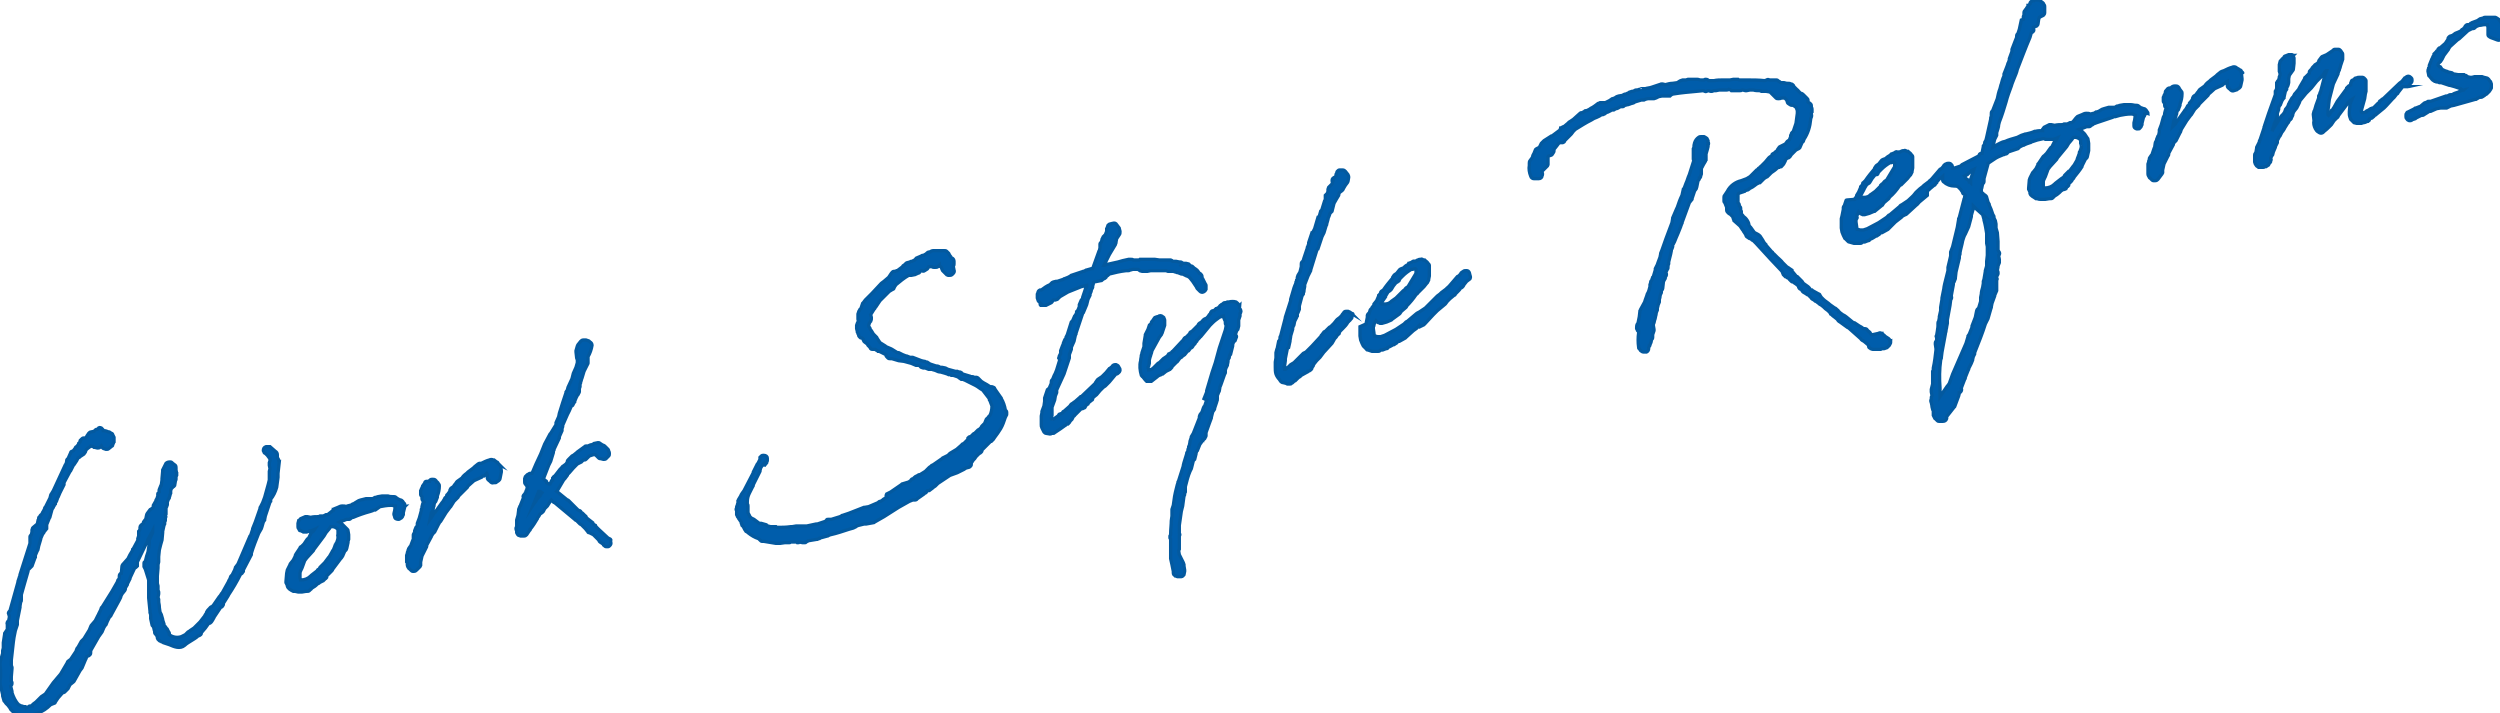
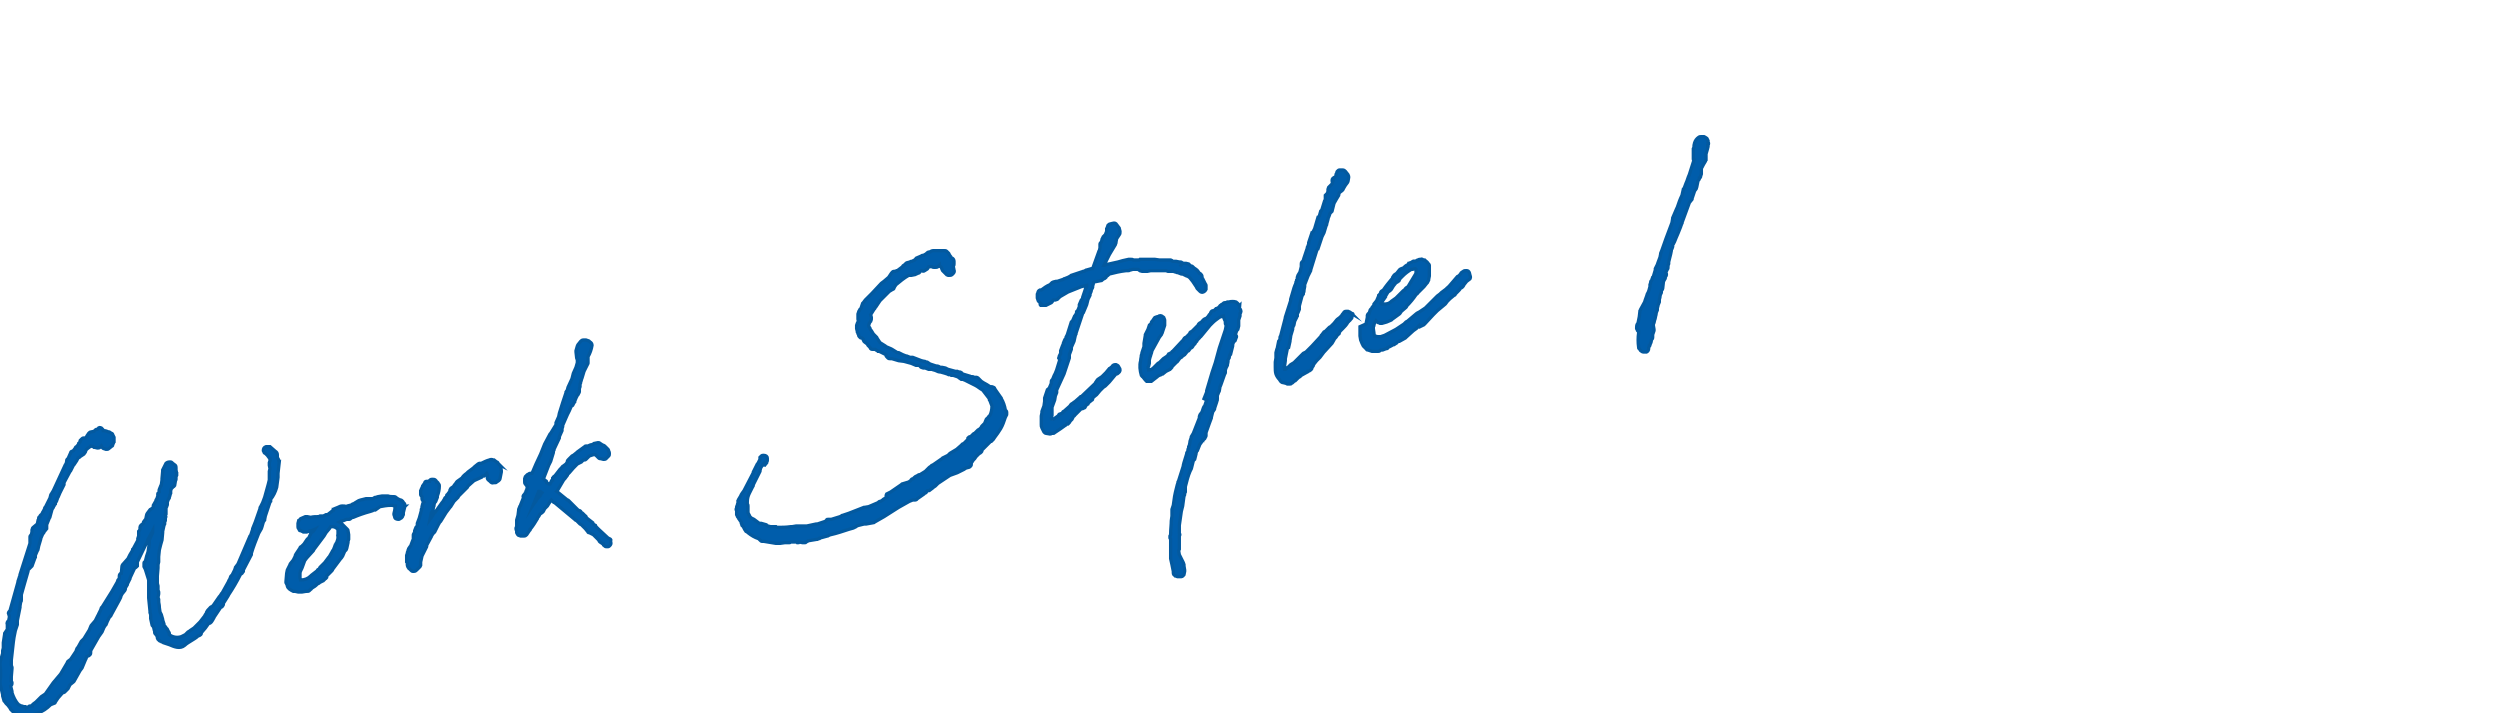
<svg xmlns="http://www.w3.org/2000/svg" version="1.1" id="レイヤー_1" x="0" y="0" viewBox="0 0 375 107" xml:space="preserve">
  <style>.st0{fill:#005dab;stroke:#03599f;stroke-width:.5;stroke-miterlimit:10}</style>
  <g id="レイヤー_2_1_">
    <path class="st0" d="M41.8 69.1c0-.2-.1-.3-.1-.3l-.1-.2v-.4c0-.2-.1-.4-.3-.5l-.8-.7h-.6c-.3.1-.4.3-.4.6l.1.2c0 .1.1.2.2.2l.3.3c.1.1.2.3.3.4 0 0 0 .1.1.1v.3l-.1.3v.4l.1.5-.1.4V72c-.2.9-.5 1.8-.7 2.6l-.3.8-.1.2-.2.4c-.1.1-.1.2-.1.3l-.7 2-.4 1v.1l-.3.9-.1.1-1.8 4.2-.3.4c-.1.1-.1.1-.1.2l-.1.3-.4.8c-.1 0-.1.1-.2.2l-.1.3c0 .1-.1.1-.1.2-.1.1-.1.1-.1.2l-1 1.8c-.1 0-.1.1-.1.1l-.2.3-.1.1-.9 1.3-.2.2c-.2 0-.3.2-.4.3l-.1.1c-.1.1-.2.2-.3.4v.1l-.2.3c0 .1-.1.1-.1.2l-.7.9-.9.9-.6.4-.1.1c-.1 0-.1.1-.2.1l-.4.4-.6.3c-.6.2-1.3.1-1.8-.3V95c0-.1 0-.1-.1-.2l-.2-.4s0-.1-.1-.1l-.2-.3-.1-.1h-.1v-.3l-.1-.3-.1-.3v-.1l-.2-.7-.2-.4-.1-.7V91c0-.3-.1-.5-.1-.8v-.3l-.1-.3.1-.5v-.3l-.1-.3v-.6l-.1-.4v-1.1l.1-1.2v-.5l.1-.4v-.8l.1-1 .2-.8.2-.7.1-1.1v-.2l.2-.9.1-.2v-.3c0-.1.1-.1.1-.2v-.4c.1-.1.1-.3 0-.4v-.1l.1-.1v-.9l.1-.2v-.1c.1-.1.1-.1.1-.2v-.4l.2-.5c.1 0 .1-.1.1-.2l.1-.3v-.1l.1-.2v-.4l.1-.3.2-.2s0-.1.1-.1.1-.1.2-.2l.1-.6c0-.1.1-.2.1-.3v-.4l.1-.2v-.5.2l-.1-.5v-.3c0-.1 0-.3-.1-.4-.1-.1-.3-.2-.4-.3l-.1-.1c-.1-.1-.2-.1-.2-.1h-.2c-.2 0-.4.1-.5.2l-.5 1v.2l-.1 1.1v.2l-.1.7v.1s0 .1-.1.1l-.2.5c0 .1-.1.2 0 .3v.1l-.2.2c0 .1-.1.2 0 .3l-.2.6c-.1 0-.1.1-.1.2l-.4.7v.2l-.1.2-.3.2c-.1 0-.1.1-.2.2l-.3.4c0 .1-.1.1-.1.2l-.1.5v.1l-.3.4c-.1.1-.1.2-.1.3l-.1.1c-.2.1-.4.3-.4.5v.3c0 .1-.1.1-.1.2l-.1.1v.7l-.1.3c0 .1-.1.2 0 .2v.1l-.7 1.3-.1.1v.1l-.1.2c-.1.2-.2.3-.3.5l-.3.6-.8.9c0 .1-.1.1-.1.2l-.1 1.1h-.1c-.1.1-.2.2-.2.4v.3l-.1.2-.1.1-.1.3-.8 1.4-1.5 2.4s0 .1-.1.1l-.1.3-.3.6v.1l-.1.1-.4.8-.6.7c0 .1-.1.1-.1.2l-.2.5-.8 1.3-.3.3-.1.1-.5.9-.1.1c0 .1-.1.1-.1.2l-.1.3-.8 1.2-.4.3s-.1.1-.1.2l-1 1.7-1.1 1.3-1.2 1.7-.6.4-.1.1-.2.2-.1.1-.4.4-.4.3-.2.2-.1.1h.4-.6c-.1 0-.1 0-.2.1l-.4.2-.1-.2h-.3c-.1-.1-.2-.1-.3-.1l-.4-.2c-.5-.5-.8-1.2-1-1.8v-.2l-.2-.8.1-.1c.1-.1.1-.3.1-.4 0-.1-.1-.2-.1-.2v-.7l.1-1.2v-.2l-.1-.3V99c.1-1 .2-1.8.3-2.7l.1-.7.2-1 .3-.9v-.6l.4-2v-.2l.1-.6c.1-.1.1-.2.1-.3v-.8c.3-1 .6-2.2 1-3.5v-.2l.5-.5.1-.1.4-1.1v-.1l.1-.1v-.3l.3-.7s.1-.1.1-.2l.1-.5.3-1v-.1l.3-.7c.1-.1.2-.2.2-.3l.4-.5v-.6l.4-1c.1-.1.1-.1.1-.2l.3-1.1.2-.3c0-.1 0-.1.1-.2v-.1l.1-.1.1-.1v-.2l.1-.1.1-.2V75c.1-.1.1-.1.1-.2v-.1l.1-.1.3-.7c0-.1.1-.1.1-.2l.3-.6c0-.1.1-.1.1-.2l.1-.2v-.3l.8-1.5.1-.2s0-.1.1-.1l.4-.8.1-.1.4-.6.2-.4c.1 0 .1-.1.2-.1l.1-.1.6-.4c.1-.1.1-.2.2-.3l.1-.3.2-.2.4-.3.1-.1.4.1.1.1h.1l.4.1c.1 0 .3 0 .4-.1l.2-.2.1.2c.1.1.2.2.3.2l.3.1c.2 0 .3 0 .4-.1l.5-.4c.1 0 .1-.1.1-.2l.1-.2c0-.1.1-.2.1-.2v-.7l-.2-.4c0-.1-.1-.2-.2-.2l-.3-.2h-.1c-.2-.1-.5-.2-.7-.2h-.1c0-.1-.1-.2-.2-.3l-.1-.1c-.2-.1-.4-.1-.5.1l-.1.1h-.1c-.1 0-.2.1-.2.1l-.2.2-.5.1c-.1 0-.2.1-.3.2l-.2.3s-.1.1-.1.2l-.2.2h-.3c-.1 0-.2.1-.3.2l-.1.1c-.1 0-.1.2-.1.3l-.2.2v.1l-.3.4c-.1 0-.2.1-.2.2l-.3.4-.2.1c-.1 0-.2.1-.2.2l-.4.9c-.2.1-.2.2-.2.4l-.1.4-.1.1L8 73.6l-.3.5s-.1.1-.1.2l-.1.4-.7 1.4c-.1 0-.1.1-.1.2l-.2.4c-.1.1-.1.1-.1.2l-.2.3c-.2.1-.2.2-.2.3-.1 0-.2.1-.2.2v.2c-.1.1-.1.1-.1.2l-.1.5-.6.5-.1.1-.1.3v.3l-.1.4c-.1.1-.2.2-.2.3v1L3 86.2v.2c-.1.1-.1.1-.1.2l-.2.6v.1l-1.2 4.3-.1.1c-.1.1-.2.3-.1.4l.1.3v.2l-.1.5c-.2.1-.3.4-.2.6v.7l-.4.6v.1l-.2 1.3v.8l-.1.4v.4L0 99.4v.2l.1 1v.8l-.1.9v.2l.4 1.7v.2l.2.7s0 .1.1.1l.2.3.3.3c.1.1.2.3.3.4l.1.2.1.1.4.4c.1.1.2.2.3.2v.1c.1.2.2.3.4.3.1 0 .2 0 .3-.1h1.2l.7-.2c.1 0 .1-.1.2-.1l.4-.1c.8-.3 1.4-.7 2-1.3l.5-.2c.1 0 .2-.1.2-.2l.4-.6.7-.8h.1c.1 0 .1-.1.2-.1l.4-.4.1-.1.3-.6.5-.4.1-.1.9-1.6.3-.4.5-1.2c0-.1.1-.1.1-.2l.1-.3.2-.1c.1 0 .2-.1.3-.2.1-.1.1-.2.1-.4v-.2l1.2-2.1.5-.7.3-.7.2-.3.1-.1.2-.5.3-.6.2-.2c0-.1.1-.1.1-.2l1.2-2.2.2-.4v-.1l.2-.4.4-.5c0-.1.1-.1.1-.2v-.2l.3-.5v-.1l.4-.8v-.1l.7-1.5c.1 0 .2-.1.3-.2l.1-.1v-.6l1.2-2.5.1-.2.1-.1.1-.2v-.1l.1-.3c.2-.4.4-.7.6-1.1l.1-.2v.3l-.5 1.1v.5l-.2 1.3-.2.6-.2.8-.1.1c-.1 0-.1.1-.1.2v.5l.2.4.5 1.6v2.7l.2 2v.2l.1.3v.6l.2.9c0 .1 0 .1.1.2l.1.1c.1.2.1.5.2.7v.2c0 .1.1.2.2.3.1.1.2.3.2.4v.1c0 .1.1.1.1.2l.2.2c.1 0 .1.1.2.1s.1.1.2.1.2.1.2.1l.9.3c.7.3 1.6.7 2.3.1.3-.3.7-.5 1-.7s.7-.4 1-.7c.1 0 .3-.1.4-.2.1-.1.1-.2.1-.3.2-.2.4-.5.6-.7l.5-.7h.1c.1 0 .2-.1.3-.2l.2-.3c0-.1.1-.1.1-.2.1-.1.1-.2.1-.2l1-1.5c.2 0 .3-.2.4-.4v-.2l.2-.3c.2-.3.3-.5.5-.8l.1-.2c.6-.9 1.2-1.9 1.8-3.1.1 0 .2-.1.2-.1.1-.1.1-.2.2-.3v-.2l1.2-2.3V83c.3-1 .7-2 1.1-3l.4-.7.1-.3.2-.7.2-.3v-.1l.1-.5.7-2.1.1-.1v-.3c.4-.5.7-1.1.9-1.8l.2-1.5V71l.2-1.8c-.1 0-.1-.1-.1-.1zm18.9 6.6c0-.1 0-.2-.1-.2l-.2-.3c-.1-.1-.2-.2-.3-.2H60c-.1-.1-.1-.1-.2-.1l-.3-.2c-.1-.1-.2-.2-.4-.2H59c-.3 0-.5 0-.8-.1h-.9l-.6.1c-.1 0-.1 0-.2.1h-.2c-.1 0-.2.1-.2.1l-.2.1h-1l-.8.2-.3.1-.5.3-.3.2h-.1l-.3.2h-.1l-.4.1-.2.1c-.1-.1-.3-.1-.5-.1h-.1c-.2 0-.4.1-.6.2l-.5.2c-.1 0-.1.1-.2.1v.1s-.1 0-.1.1l-.5.4s-.1 0-.1.1l-.2.1h-.2l-.4.2H48l-.2.1c-.4 0-.8 0-1.2.1l-.5-.1h-.3l-.7.3-.1.1c-.1.1-.1.2-.2.2l-.1.4v.5c0 .1 0 .2.1.3l.1.2c0 .1.1.1.2.1l.2.1c.1 0 .1 0 .2.1h.5l.6-.2c.2 0 .4-.1.6-.2l-.2.3-.3.2c-.1 0-.1.1-.1.2l-.3.6-.1.1c-.1 0-.1.1-.2.2l-.4.6-.3.3-.1.1c-.1 0-.2.1-.2.2l-.6.9-.1.2v.1l-.3.6-.4.5s-.1.1-.1.2l-.4.8-.1.5-.1 1.2v.2l.1.2c0 .1.1.1.1.2v.1c.1.4.5.6.9.8h.2c.2 0 .4.1.5.1h.6l.6-.1h.1c.2 0 .3 0 .4-.1l.2-.2s.1 0 .1-.1c.2-.2.5-.3.7-.5l.2-.2.2-.1c.1 0 .1-.1.1-.1l.4-.2c.1 0 .1-.1.2-.1l.2-.2.1-.1c.1 0 .1-.1.2-.2v-.2l.1-.1.3-.3.2-.2.1-.1c.1-.1.2-.2.2-.3.4-.5.8-1.1 1.2-1.6l.1-.1.2-.3.3-.7.2-.2c0-.1.1-.1.1-.2l.2-.9v-.2l.1-.3v-.7l-.1-.6c0-.1 0-.1-.1-.2l-.4-.4-.1-.1-.4-.4-.1-.1-.2-.1c.2-.1.4-.2.6-.2l.5-.2h.4c.1 0 .2-.1.3-.2l.2-.1h.1c.7-.3 1.5-.6 2.6-.9l.3-.1c.1-.1.2-.1.4-.1l.7-.5c.5-.1 1.1-.2 1.6-.2h.3l.2.1h.2l-.1.7c0 .1-.1.3-.1.4v.2l.1.3c0 .3.3.4.6.4.1 0 .1 0 .2-.1l.2-.1c.1-.1.2-.2.2-.3l.1-.2v-.3l.2-.8V76l.1-.1c-.1 0-.1-.1-.1-.2zm-10 4.8v.1c0 .3-.1.5-.2.8-.1.1-.1.1-.1.2l-.1.1v.1c-.1.1-.1.2-.1.2l-.2.5-.1.1-.1.2c-.1.2-.3.5-.4.7l-.1.1-.6.8-.1.1-.1.1-.4.4-.1.1-.1.2-.1.1c-.1 0-.2.1-.2.2-.3.2-.6.5-.9.7l-.1.1c-.4.4-.9.6-1.5.6v-.1s-.1-.1-.1-.2V86c0-.2.1-.4.2-.6 0-.1.1-.1.1-.2l.4-1.1.3-.4 1-1.1.1-.2 1.5-2 .3-.5c.2-.2.3-.4.5-.6l.2-.3h.4l.3.1.3.2.1.2v.7c-.1.1 0 .2 0 .3zm24.2-10.8l-.2-.2c0-.1-.1-.2-.2-.2-.1-.1-.3-.2-.4-.3H74c-.2-.1-.4-.1-.6 0-.4.1-.8.3-1.2.5h-.3c-.1 0-.1.1-.2.1l-.5.4-.2.2-.8.6-.1.1-.1.1c-.3.2-.6.5-.7.7l-.7.5-.1.1-.2.3-.1.1-.2.3-.3.2-.1.1-.1.2v.1l-.1.2-.3.4c-.1 0-.1.1-.1.2l-.1.2c-.1 0-.2.1-.2.2l-.3.5-.1.1-1 1.4c-.1 0-.2.1-.2.2l-.3.5-.3.4.2-1 .1-.1c.1-.2.2-.4.2-.6v-.1c0-.1.1-.1.1-.2v-.2l.1-.3c.1-.1.2-.2.2-.3l.2-.5v-.2c.2-.5.3-1 .3-1.5 0-.1 0-.2-.1-.3-.1-.1-.1-.3-.3-.3 0-.1-.1-.2-.2-.3-.1-.1-.3-.1-.4-.1h-.1c-.2 0-.3.1-.4.2v.1H64c-.2 0-.3.1-.3.3l-.1.1c-.1.1-.1.2-.2.3 0 .1-.1.2-.1.3-.1.1-.1.1-.1.2l-.1.2v.6c0 .1.1.2.2.3v.3c0 .2.1.3.3.5-.1.1-.2.2-.2.3l-.1.4v.2l-.1.2v.2l-.3 1.1-.3.8v.3l-.1.2-.1.1-.2.5v.2l-.1.2c0 .1-.1.1-.1.2v.7c0 .1-.1.1-.1.2l-.3.8-.1.1-.2.3c0 .1-.1.2-.1.3v.1c-.1.1-.1.2-.1.3l-.1.3v1l.1.1v.3c0 .2.1.4.2.5 0 .1.1.1.1.1l.2.2c.1.1.2.2.3.2h.2c.2 0 .3-.1.4-.2l.5-.5.1-.2v-.5l.2-.9.3-.6.3-.6c0-.1.1-.1.1-.2v-.2l.7-1.3c0-.1 0-.1.1-.2l.1-.2.2-.2.1-.1.5-1 .1-.2s.1-.1.1-.2l.2-.2.8-1.3.6-.8.1-.1.5-.8.5-.5.1-.1.1-.2 1.2-1.2.1-.1.1-.2c.3-.3.6-.5.9-.8l1.1-.5s.1 0 .1-.1l.1-.1h.2l.1-.1.1-.1.2-.2.1.2v.5c0 .1.1.3.2.3 0 0 0 .1.1.1l.2.2c.1.1.3.2.4.1h.3c.1 0 .1 0 .2-.1l.3-.2c.1-.1.2-.2.2-.3l.2-1v-.2l-.1-.6c0-.1-.1-.2-.2-.3zm16.5 11.1l-.2-.1-1.4-1.3-.4-.4c0-.1-.1-.1-.1-.2l-.2-.1-.1-.1c0-.1-.1-.1-.1-.2l-.9-.7-.1-.2s0-.1-.1-.1l-.4-.4s-.1-.1-.2-.1l-.1-.2c-.1-.1-.1-.1-.2-.1l-.2-.1-1.4-1.4c-.1-.1-.1-.1-.2-.1l-1.6-1.3.1-.1 1-1.7c.1 0 .1-.1.2-.2l.3-.4v-.2h.1l.2-.2c.4-.5.8-.9 1.2-1.3l.4-.2c.1 0 .1-.1.2-.1l.3-.3h.1c.1 0 .2 0 .3-.1l.1-.1.1-.1.3-.3.6-.2h.3l.5.5c.1.1.2.1.3.1l.4.1c.2 0 .4 0 .5-.2l.3-.3c.1-.1.1-.2.1-.3V68c0-.1 0-.2-.1-.3v-.1c0-.1-.1-.1-.1-.2l-.1-.1-.3-.3c-.1-.1-.2-.2-.3-.2l-.2-.1-.3-.2c-.1-.1-.2-.1-.3-.1l-.5.1c-.1 0-.1 0-.2.1l-.2.1c-.2 0-.4.1-.6.2h-.3c-.1 0-.1 0-.2.1l-1.1.8-.1.1-.5.4c-.1 0-.1.1-.2.1l-.4.4-.1.1c-.1.1-.2.2-.2.3v.1l-.2.3-.4.3c-.1 0-.2.2-.3.3l-.2.2-.7.9-.1.1c-.1.1-.2.1-.2.2l-.1.1v.3c-.1 0-.2.1-.2.2l-.2.4h-.2l-.3-.2v-.1c0-.1-.1-.2-.2-.2l-.2-.2-.1-.1s.1-.1.1-.2l.7-1.8.3-.6.4-1.3v-.2l.1-.2v-.1l.8-1.7v-.2l.4-.9v-.3l.1-.3v-.2l.7-1.6.3-.6.3-.7c.1 0 .2-.1.2-.1l.2-.4.1-.1v-.1l.2-.5.2-.4.1-.1.1-.2c0-.1.1-.1.1-.2v-.5l.1-.3v-.4c.1-.1.1-.2.1-.3.1-.2.1-.4.2-.6l.3-1 .5-1c0-.1.1-.1.1-.2v-1c.3-.5.5-1.1.6-1.7 0-.2-.1-.4-.3-.5-.1-.1-.2-.2-.3-.2l-.3-.1h-.4c-.2 0-.3.1-.4.2l-.4.5c0 .1-.1.1-.1.2l-.2.7v.2l.1.9.1.3v.4l-.2.7-.4.9-.2.8-.6 1.3-.1.4-.2.3v.1l-.5 1.5-.5 1.6-.1.5-.4.9v.3l-.8 1.3-.1.1-.8 1.5-.6 1.5-.7 1.5-.6 1.4h-.3c-.1 0-.2.1-.2.1l-.2.1-.3.3-.1.3v.5c0 .1 0 .2.1.3l.3.4-.1.5c-.1.1-.1.1-.1.2s0 .1-.1.2v.1l-.2.2c-.1.1-.2.3-.1.4v.1l-.4 1v.1l-.1.1-.2.5v.1l-.1.8-.2.7v1c0 .1-.1.1-.1.2s0 .3.1.4v.3l.1.2c.1.1.1.2.2.2l.3.1h.5c.2 0 .3-.1.4-.2l.4-.6.1-.1v-.1l.1-.1c.4-.5.7-1 1-1.5v-.1c.2-.2.3-.4.4-.6l.3-.2.2-.2.2-.4.3-.3.1-.1.5-.8.1-.1.3.3s.1.1.2.1l1.2 1 1.8 1.5.1.1.2.1.4.4.1.1.2.1.6.6.4.5c0 .1.1.1.2.1l.6.3.8.8.1.2.1.1.3.2s.1.1.2.1v.1c0 .1.1.1.1.1l.1.1c.1.1.2.1.3.1h.2c.1 0 .2-.1.2-.1l.1-.1c.1-.1.2-.3.1-.5V81c.1 0-.1-.2-.2-.2zm-10.7-6.1l-.1.1-.3.5-.1.1-.2.3.8-2h.2l.3.2-.6.8zM151 62v-.2c0-.1-.1-.2-.2-.3-.1-.6-.3-1.2-.6-1.7 0-.1 0-.1-.1-.2l-.7-1-.2-.3c0-.1-.1-.2-.2-.2-.1-.1-.3-.1-.5-.1-.3-.2-.6-.4-1-.6l-.3-.2-.3-.3-.1-.1-.1-.1c-.1 0-.1-.1-.2-.1h-.4c-.1-.1-.2-.1-.3-.1h-.2c-.1-.1-.2-.1-.2-.1l-1-.3-.1-.1-.1-.1c-.1 0-.1-.1-.2-.1h-.2l-.2-.1h-.3l-1.1-.3-.2-.1c-.1 0-.1-.1-.2-.1l-.5-.1h-.3c-.1-.1-.3-.2-.5-.2h-.1l-.9-.3-.3-.2c-.1-.1-.2-.1-.3-.1l-.2-.1h-.1l-.4-.1-1.3-.5h-.4l-.5-.2h-.1l-.5-.2-.4-.2c-.1 0-.1-.1-.2-.1h-.2l-.8-.5c-.1 0-.1-.1-.2-.1l-.7-.3-.1-.1-.8-.5-.4-.6-.1-.2-.1-.1-.1-.1-.1-.1-.2-.2-.3-.5-.1-.1-.1-.2c0-.1 0-.1-.1-.2l-.1-.2v-.1l.1-.3.1-.2.1-.1c0-.1.1-.2.1-.3v-.3l-.1-.4.5-.8.1-.1.1-.2s0-.1.1-.1l.6-.9 1.4-1.4.5-.3c.1 0 .2-.1.2-.2l.1-.2.2-.3c.6-.5 1.2-1 1.9-1.4h.4l.5-.1c.1 0 .1 0 .2-.1.1 0 .1 0 .2-.1.2 0 .4-.1.4-.3l.2-.1c.2.1.4.1.5 0l.3-.2c.1 0 .1-.1.2-.2l.1-.2h.5c.1.1.2.1.3.1h.2c.1 0 .3 0 .4-.1l.2-.2c0 .1.1.2.2.2l.1.1.1.3.1.2.3.3.1.1.2.2c.1 0 .1.1.2.1h.2c.1 0 .3 0 .4-.1l.2-.2c.1-.1.2-.3.1-.5l-.1-.5v-.1c.1-.1.1-.2.1-.3v-.4c0-.2-.1-.4-.3-.5h-.1c0-.1-.1-.1-.1-.2-.1-.1-.1-.2-.2-.3 0-.1-.1-.1-.1-.2l-.1-.1-.1-.1-.1-.1c-.1-.1-.2-.1-.4-.1h-.9.3-1c-.2 0-.4.1-.5.2h-.1c-.2 0-.3.1-.4.2l-.1.1-.2.1-.1.1h-.1c-.1 0-.2 0-.3.1l-.7.3s-.1 0-.1.1l-.2.2-.4.2c-.1 0-.2 0-.3.1l-.4.1c-.1 0-.2.1-.3.2l-.2.2c-.1 0-.2.1-.2.2l-.8.6h-.1l-.2.1h-.2c-.2 0-.3.2-.4.3l-.4.6-.7.6-.4.3-1.4 1.5-.1.1-.1.1-.7.7-.1.1-.3.4-.1.1-.2.6v.1l-.1.1-.1.1c0 .1-.1.1-.1.2-.1.1-.1.2-.1.2l-.1.3v.8c0 .1 0 .1.1.2v.1l-.1.1c0 .1-.1.1-.1.2l-.1.3v.5l.1.4v.1l.1.2c0 .1 0 .1.1.2v.1c0 .1.1.2.2.3.1.1.1.1.2.1h.1l.1.1.1.1v.1l.1.2.1.1.4.3.1.2.1.1.2.2c0 .1.1.1.1.2.1.1.2.1.3.1h.4l.1.1.2.1.1.1h.2l1 .5v.1c0 .1.1.2.2.3l.1.1c.1.1.2.1.4.1h.2l1 .3.8.1 1.1.3.7.3h.4l.2.1c.1.1.1.2.2.2l.3.1h.3l.5.2h.5c.2.1.4.1.6.2.2.1.4.2.7.2l.7.2.3.1.2.1h.2c.1 0 .1 0 .2.1h.3l.6.2c.1 0 .1.1.2.1l.1.1.3.2h.3s.1.1.2.1l1.6.8c.4.2.7.5 1.1.7l1 1.3v.1c0 .1 0 .1.1.2l.3.8c0 .5-.1 1-.3 1.4l-.2.2s-.1.1-.1.2c-.1 0-.3.2-.3.3l-.2.5-.2.2-.2.2s-.1.1-.1.2l-.3.3c-.1 0-.1.1-.2.1l-.5.5c-.1 0-.2.1-.2.1l-.4.4h-.1c-.1 0-.2.1-.3.2v.1l-.1.2-.1.1-.1.1-.1.1-.2.2-.2.1s-.1 0-.1.1l-.8.7-1 .6-.3.3-.6.3c-.1 0-.1.1-.2.1l-.1.1-1.3.9-.2.1s-.1 0-.1.1l-.3.2-.6.6-.8.5h-.1c-.1 0-.1 0-.2.1l-.4.2-.1.1s-.1 0-.1.1l-.1.1c-.2 0-.3.1-.4.3l-.3.2-1 .3-.1.1-1.6 1.1-.6.3c-.1.2-.1.4 0 .5l-.5.3-.1.1-.3.2h-.1c-.1 0-.2.1-.3.2l-1.4.6-.6.1h-.1l-2.3.9-.9.3c-.1 0-.1 0-.2.1l-.2.1-1.3.4h-.5c-.1 0-.2 0-.2.1l-.2.2-1.2.4h-.2l-1.4.3h-1.6l-.6.1h-.2c-.7.1-1.3.1-2 .1-.1 0-.2-.1-.2-.1h-.8l-.4-.1-.2-.1s-.1 0-.1-.1l-.7-.2h-.3l-.8-.6-.4-.2-.2-.2-.1-.2c0-.1-.1-.1-.1-.2l-.1-.2v-1c0-.1 0-.2-.1-.3v-.3c0-.5.1-.9.3-1.3l.4-.8.1-.2c.1-.1.1-.2.1-.3l1-2v-.1l.1-.4.3-.5.1-.1v.4c0-.1.1-.2.2-.2.1-.1.2-.3.3-.4v-.1s.1-.1.1-.2v-.4c0-.2-.2-.4-.5-.4h-.1c-.1 0-.2 0-.3.1l-.1.1-.1.1v.4s0 .1-.1.1l-.2.4-.1.1-.6 1.2v.1l-1.4 2.7c-.2.3-.4.5-.5.8l-.3.5c0 .1-.1.2-.1.2v.3c0 .1-.1.2-.1.4 0 .1-.1.1-.1.2v.2c-.1.1-.1.3 0 .4v.6l.1.2c0 .1.1.2.2.3 0 .1 0 .1.1.2l.2.3.1.1v.2l.1.2v.1l.2.2.2.4.2.3.2.1.1.1c.5.4 1 .7 1.6.9l.2.2c.1.1.2.2.3.2h.3l1.8.3h.6l.7-.1h.7c.1 0 .1 0 .2-.1h.8c.1 0 .2.1.2.1h.1c.1 0 .2 0 .2-.1l.5.1h.3c.1 0 .2 0 .2-.1l.4-.2 1.2-.2h.1l.2-.1c.1 0 .2 0 .2-.1l1.1-.3c.1 0 .1 0 .2-.1.1 0 .2-.1.3-.1.9-.2 1.8-.5 2.7-.8l.7-.2.4-.2.1-.1c.1 0 .2-.1.3-.1l.8-.2h.3l1.1-.2c.1 0 .1 0 .2-.1l1.4-.8 2.2-1.4 1.6-.9.5-.2h.2c.2 0 .4 0 .5-.2l1-.7.1-.1.1-.1h.1s.1-.1.1-.2l.1-.1h.2c.1 0 .1 0 .2-.1l.4-.3.1-.1.3-.2.2-.2.2-.2 1.8-1.2 1.1-.4 1-.5.3-.2.4-.1c.1 0 .2-.1.2-.1l.1-.1c.1-.1.1-.2.1-.3v-.2l.1-.1.2-.3.1-.1.1-.1.2-.3.5-.5c.1 0 .2-.1.3-.2.1-.1.1-.2.1-.3l1.3-1.3h.1l.2-.2.1-.1.2-.3c.3-.4.6-.8.9-1.3.3-.5.5-1.1.7-1.7l.2-.4v-.3.1zm20.2-21.3h.9l.5-.1h2.3l.3.1h.8l.3.1h.1c.1.1.2.1.3.1l.5.2h.2l.2.1.4.2h.1l.3.2.1.1.4.5.4.6.2.3c0 .1.1.2.1.2l.1.1.1.1.2.2c.1.1.3.2.5.1s.3-.2.4-.4v-.6c0-.1-.1-.2-.1-.2l-.4-.8-.1-.1v-.2c0-.2-.1-.3-.2-.4-.1-.1-.1-.1-.2-.1l-.2-.3-.1-.1s0-.1-.1-.1l-.1-.1-.3-.2-.1-.1-.1-.1c-.1-.1-.2-.1-.3-.1l-.1-.1-.2-.2-.4-.1h-.4l-.2-.1c-.1-.1-.2-.1-.3-.1h-.1l-.5-.1h-.5l-.1-.1c-.1 0-.1-.1-.2-.1h-1.7l-.7-.1H171l-.1.1h-.9c-.1-.1-.2-.1-.4-.1h-.3l-.9.2-.7.2-1.8.4c-.1 0-.2.1-.2.1h-.1l.8-1.6.9-1.5c0-.1.1-.2.1-.3v-.1l.1-.5.4-.6c.1-.1.1-.3.1-.5l-.1-.4c0-.1 0-.1-.1-.2l-.3-.4c-.1-.2-.3-.3-.6-.2l-.4.1c-.1 0-.2.1-.3.2l-.1.3s0 .1-.1.2v.4l-.2.5-.3.3c0 .1-.1.1-.1.2l-.1.2v.1l-.1.3c-.1.1-.2.2-.2.3v.6l-.1.4s-.1.1-.1.2l-.9 2.5h-.2l-.7.2c-.1 0-.1 0-.2.1-.1 0-.2.1-.2.1h-.1c-.1 0-.2.1-.3.1l-.3.1h.1c-.1 0-.1.1-.2.1l-.1.1-.5.2h-.4l-.4.2c-.1 0-.1.1-.2.1l-.5.2c-.1 0-.1 0-.2.1l-.9.3h-.2l-.4.1c-.1 0-.1.1-.2.1l-.3.3c-.5.2-.9.5-1.3.8h-.2c-.2.1-.3.2-.3.4 0 .1-.1.1-.1.2v.6l.1.3c0 .1.1.2.1.2l.3.3c-.1.1-.1.2 0 .3h.8l.6-.3.2-.1.1-.1.2-.3h.3l.3-.1.1-.1.3-.3 1.2-.7 2-.8.8-.2v.2l-.1.2c-.1.1-.1.1-.1.2l-.4 1.2v.2l-.1.1-.1.1-.3.7v.3l-.2.5s-.1.1-.1.2c0 0 0 .1-.1.1 0 .2-.1.3-.2.5l-.1.1-.3.7-.1.1-.1.1-.6 1.9-.1.2c0 .1-.1.1-.1.2v.2c-.1.1-.2.1-.2.2l-.2.5v.2l-.1.1-.3.8v.5s0 .1-.1.1l-.1.2v.1c0 .1-.1.1-.1.2l.2.3s-.1.1-.1.2l-.4 1.3c-.1.2-.1.3-.2.5l-.1.2c0 .1-.1.1-.1.2l-.2.5-.1.1c-.1.1-.1.2-.1.3v.2l-.3.7s0 .1-.1.1l-.1.1s0 .1-.1.1l-.4 1.2v.5l-.1.7-.3.8v.2l-.1.5v1.3c0 .2 0 .3.1.5l.2.4.1.2c.1.1.2.2.3.2l.6.1c.1 0 .2 0 .2-.1h.3c.1 0 .1 0 .2-.1l.9-.6.7-.5c.1 0 .1-.1.2-.2h.2l.1-.1c.1-.1.2-.2.2-.3l.2-.2.1-.1.2-.4.1-.1c.1 0 .1-.1.1-.1l1-1h.2l.2-.1c.1 0 .2-.1.2-.2l.2-.3c.1 0 .1-.1.2-.1l.1-.2.5-.4c.1 0 .1-.1.1-.2l.1-.2.5-.4.5-.6.1-.1.4-.4.3-.2.6-.6 1-1.2h.1c.1 0 .2-.1.3-.2l.1-.1c0-.1.1-.1.1-.2v-.1c0-.1 0-.2-.1-.3l-.1-.2c-.1-.2-.2-.2-.4-.3h-.1c-.2 0-.4.1-.5.3l-.1.1c-.1 0-.1.1-.2.2h-.1l-.5.6-.1.1-.5.5-.6.4-.1.1-.2.3s-.1.1-.1.2l-2.1 2h-.1l-.1.1-.8.7c-.1 0-.2.1-.2.2h-.1c-.2.1-.3.2-.4.4l-.9.8c-.1 0-.2.1-.2.2l-.1.1-.3.1c-.1 0-.2.1-.2.2l-.1.1-.7.5c-.1.1-.2.1-.2.2V63l-.1-.3.1-.4v-1.2l.4-1.1.1-.6.2-.5v-.4l1.1-2.4.8-2.4v-.5l.3-.8v-.3l.4-.9.2-.9.1-.2V50l1-3 .1-.1.5-1.2.2-.8.3-.6v-.2c.1-.2.2-.4.2-.6l.1-.2c0-.1.1-.1.1-.2v-.2c0-.1.1-.2.1-.4s0-.1.1-.2l1-.2c.1 0 .2 0 .2-.1l.3-.2c.1 0 .2-.1.3-.2v-.1l.1-.1c.1 0 .2-.1.3-.2 0 0 0-.1.1-.1.8-.2 1.6-.4 2.5-.5h.3c.1 0 .2 0 .3-.1.2 0 .3-.1.5-.1h.7c.4.3.5.3.5.3zm6-1c.1 0 .1 0 0 0l-.2.3.2-.3z" />
    <path class="st0" d="M186 45.8l-.2-.1c-.1-.2-.3-.3-.4-.4-.3-.1-.7-.1-1.1 0h-.2l-.2.1h-.1c-.1 0-.2 0-.3.1l-.1.1-.2.1-.1.1c-.1 0-.1.1-.2.2l-.2.2c-.1 0-.2.1-.3.1l-.3.3h-.1c-.2 0-.3.1-.4.3v.1l-.1.1-.1.1-.2.3-.1.1-.1.1-.1.1h-.1l-.2.1-.1.1-.1.1v.1l-.2.1-.1.1c-.1 0-.2.1-.3.2l-.1.2-.6.6-.2.2-.1.1c-.1 0-.1.1-.2.1l-.1.1v.1l-.5.5-.1.1c-.2 0-.3.2-.4.4l-.1.1-.1.1-1.4 1.5c-.1 0-.1.1-.2.2l-.2.1c-.1 0-.1.1-.2.1l-.2.3-.3.2-.3.2-.6.6c-.1 0-.1.1-.2.1l-.1.1-.1.1-.3.3-.1.1-.1.1c-.2.2-.5.3-.7.3v-.1c0-.1-.1-.2-.1-.3 0-.1.1-.2.1-.2l.1-.4V54l.1-.4c.1-.2.1-.4.2-.6l.1-.4 1.1-2 .3-.4c0-.1.1-.2.1-.2l.4-1.2V48c0-.1-.1-.2-.1-.3 0-.1-.1-.1-.2-.2-.2-.2-.5-.2-.7 0h-.1l-.3.1c-.1 0-.1.1-.2.2l-.2.3c-.1.1-.2.2-.2.3v.1l-.2.2s0 .1-.1.1l-.2.6-.4.8v.1l-.2 1.2v.5l-.3.9v.1l-.1.3c0 .3-.1.5-.1.8-.2.7-.1 1.5.1 2.2l.1.1s0 .1.1.1l.4.5.1.1.1.1h.7l.9-.7.1-.1.2-.1c.1 0 .3-.1.4-.2h.1l.5-.4.4-.2c.1 0 .1-.1.2-.1l.2-.2c.1-.1.1-.1.1-.2l.4-.4.1-.1.1-.1.1-.1c.1 0 .1-.1.2-.2l.3-.4c.1 0 .1-.1.2-.1l.2-.2.3-.2.4-.5c.1 0 .1-.1.2-.1l.3-.4c.2 0 .3-.2.4-.4l.1-.1.1-.1c.1-.1.1-.1.1-.2l.1-.1.1-.1v-.1s.1 0 .1-.1l.3-.3c0-.1.1-.1.2-.2l1.4-1.7.4-.4c.3-.3.6-.5 1-.8l.5-.2h.1v.1l.2.5.1.2v.3c0 .1 0 .1.1.2v.3l-.1.5-.9 2.7-.6 2.2-.5 1.5-.8 2.7v.2l-.4 1 .4.2-.3.9-.1.1c0 .1-.1.1-.1.2l-.2.6-.3.4c0 .1-.1.2-.1.3v.2L179 65l-.3.5v.1l-.1.3-.1.3v.1l-.1.5-.1.2v.2l-.1.2v.2l-.1.2c-.1.1-.1.2-.1.3l-.4 1.3-.1.4v.1l-.7 2.2-.1.2v.1l-.1.3c-.2.8-.4 1.5-.5 2.4l-.1.7-.2.6v1c0 .2-.1.5-.1.7 0 .6-.1 1.3-.1 2v.1l-.1.2v.3l.1.2v2.9l.2.9.2 1v.1c0 .2 0 .4.2.5l.1.1h.1c.1 0 .1.1.2.1h.6c.2 0 .3-.2.4-.3l.1-.5v-.2l-.1-.6v-.2l-.1-.3-.6-1.2-.1-.6.1-.2v-2c.1-.1.1-.3 0-.4v-1.2l.3-2.1.2-.8.2-1.5c.1-.1.1-.2.1-.3V74l.1-.2V73c.2-.8.4-1.6.7-2.3l.1-.2c0-.1.1-.1.1-.2l.1-.4.2-.8.1-.1.1-.1.2-.8V68l.1-.3.1-.1.4-1 .1-.1.2-.3s0-.1.1-.1V66c.1 0 .2-.1.3-.2l.1-.2c0-.1.1-.1.1-.2v-.5l.5-1.4.3-.8v-.1l.2-.8.2-.3c.1-.1.1-.2.1-.3l.3-.9v-.1c.1-.1.1-.2.1-.4v-.5c0-.1.1-.1.1-.2l.1-.3c.1-.1.1-.1.1-.2l.1-.6c0-.1.1-.1.1-.2l.6-1.7c.1-.1.1-.2.1-.2v-.4l.1-.3.2-.4c0-.2.1-.4.1-.6V54l.1-.2c.1-.1.1-.2.1-.3 0-.1.1-.2.1-.3 0 0 0-.1.1-.1l.3-1.2v-.3c.1-.1.1-.2.1-.3.2-.1.3-.2.3-.3l.1-.3c.1-.1.1-.3 0-.4l-.1-.1.2-.6.1-.1c.1-.1.1-.1.1-.2l.1-.4V48l.2-.6V47l.1-.1c.1-.2 0-.5-.2-.7 0-.2.1-.3.1-.4zm16.7 1.2l-.1-.1c-.1-.1-.2-.1-.4-.2h-.3c-.2 0-.3.1-.4.3l-.1.1c-.1.2-.2.3-.4.5l-.4.3-.1.1-.4.5-.1.1-.1.1-.2.2-.1.1c-.1 0-.1.1-.2.1l-.5.5-.1.1c-.1 0-.1.1-.2.1l-.3.4-.1.1-.1.2-.1.1-1.2 1.3-.1.1-.8.8-.4.2-.1.1-.4.4-.5.5-.1.1-.2.2-.1.1-.5.3-.3.3-.1.1c-.1 0-.1.1-.2.2l-.2.1h-.1l-.1-.4.1-.1v-.1l.1-.7v-.3l.3-1.5.1-.1s0-.1.1-.1l.2-.9v-.1l.1-.6v-.1l.3-1v-.2l.1-.3c.1-.1.1-.1.1-.2l.1-.5.3-.6c0-.1.1-.2.1-.2V47l.1-.1.2-.5v-.5l.4-1.5.2-.3v-.2c.1-.1.1-.2.1-.3v-.1l.1-.5v-.3l.5-1.3.4-.8v-.1l.9-2.9.1-.2s0-.1.1-.1l.6-1.8.3-.6.3-1 .1-.2v-.1l.2-.7v-.1l.2-.5.1-.3.2-.2.1-.1.3-1.2.4-.7.3-.5v-.1l.1-.3.4-.3c.1-.1.2-.2.2-.3l.3-.5.3-.4c0-.1.1-.1.1-.2l.1-.6c0-.1 0-.2-.1-.4l-.4-.5c-.1-.1-.2-.2-.4-.2h-.5c-.1 0-.2.1-.3.2 0 .1-.1.1-.1.2h.2c-.2 0-.3.2-.3.3v.2l-.2.2c-.1 0-.2.1-.3.2 0 .1-.1.1-.1.2h.2c0 .1-.1.1-.1.2l-.1.4-.4.4-.1.1-.1.3v.3l-.1.3-.3.3v.6c0 .1 0 .1-.1.2l-.4 1.3-.1.2s0 .1-.1.1l-.2.7-.1.1s0 .1-.1.1l-.5 1.7-.2.4c-.1.1-.1.2-.2.2l-.5 1.5v.2c0 .1-.1.2-.1.3l-.1.2v.2s-.1.1-.1.2l-.4 1.2c0 .1-.1.2-.1.4l-.1.1-.1.1c-.1.1-.1.2-.1.3v.4l-.2.8-.3.5-.1.3v.3l-.1.1v.1l-.1.2v.1l-.1.3c0 .1-.1.1-.1.2v.1s-.1.1-.1.2l-.5 1.7v.2l-.8 2.5v.1l-.7 2.7c-.1.1-.1.2-.1.3v.2c-.1.1-.1.2-.2.3l-.1.5-.1.5v.1c-.1.1-.1.1-.1.2l-.1.4v.8l-.1.6v.8c0 .3 0 .7.1 1 .1.3.3.6.5.8l.2.3c.1.1.2.2.4.2l.4.1.2.1h.4c.1 0 .2 0 .2-.1.1 0 .1-.1.2-.1l.1-.1.1-.1c.1 0 .1-.1.2-.1l.5-.5c.1 0 .1-.1.2-.1l.2-.2.9-.5s.1 0 .1-.1c.1 0 .3-.1.4-.2l.1-.1c.1-.1.1-.2.1-.3l.1-.1c.1-.1.1-.1.1-.2l.1-.2.4-.5.4-.4.1-.1.6-.8s0-.1.1-.1l1.1-1.2c.1-.2.2-.3.3-.5 0-.1.1-.2.2-.3.1-.1.2-.2.2-.3l.3-.3c.1 0 .1-.1.1-.2l.1-.2.4-.4c.3-.3.6-.6.8-1 .1 0 .1-.1.2-.2.1 0 .1-.1.2-.2l.1-.1c.1-.1.1-.2.1-.3v-.1c.3-.3.1-.4-.1-.4zm17.7-6.1c-.1-.2-.2-.3-.4-.3h-.1c-.1 0-.3 0-.4.1-.1.1-.2.1-.3.2-.1.2-.2.3-.4.5-.1 0-.1.1-.2.1l-1.2 1.4-.1.1-.1.1c-.1.1-.2.1-.2.2l-.8.6-.1.1-.1.1-.4.3-.8.8-1 1-.9.6-.2.1c-.1 0-.1.1-.1.1-.1 0-.1 0-.2.1l-1.3 1.1c-.1 0-.1.1-.2.1l-.3.3-.9.6-.3.2-1.7.9-.3.1-.3.1h-.4c-.2 0-.3-.1-.5-.1 0-.1-.1-.2-.1-.3V50l-.1-.7V49c.1-.1.1-.2.1-.3l.1-.3.2-.3.1.1c.1.1.1.2.3.2l.2.1h.3l.7-.2.7-.3.1-.1 1.1-.8.1-.1.2-.3.7-.6s.1-.1.1-.2c.5-.5 1-1.1 1.4-1.7l.1-.1c.1 0 .1-.1.2-.2l.9-.9.4-.5.1-.1.2-.4v-.1l.1-.5v-1.6c0-.1-.1-.2-.2-.3-.1-.2-.3-.3-.4-.4l-.1-.1h-.2c-.1-.1-.3-.2-.4-.1-.1 0-.3 0-.4.1-.1 0-.1 0-.2.1l-.3.1c-.1-.1-.3 0-.4.1l-.2.1c-.1 0-.2.1-.3.1l-.1.2c-.3.1-.5.3-.7.5l-.3.1-.2.1-.1.1-.4.5-.3.2-.1.1-.2.3v.1c-.5.6-1 1.2-1.4 1.8l-.3.2c-.1.1-.1.1-.1.2l-.1.2-.1.1-.1.1v.1l-.3.7-.4.5v.1l-.1.2-.1.1c-.1.1-.1.1-.1.2l-.2.2s-.1.1-.1.2l-.2.6V47l-.1.1c0 .1-.1.1-.1.2v.3l-.2 1-.9.4v1.4l.1.6.2.5.2.4.1.1.4.4c0 .1.1.1.2.1l.6.2h.9c.1 0 .2 0 .3-.1l.1-.1h.3l.5-.2h.1c.1 0 .2-.1.2-.2.3-.1.6-.3.8-.4h.1l.3-.2c.1 0 .1-.1.2-.2l.2-.1h.1l.9-.5.1-.1 1.1-1c.3-.2.6-.4.8-.7l.1-.1.1.2.2-.1c.1 0 .1-.1.2-.1s.2-.1.3-.2l1.3-1.4.1-.1.5-.5 1.2-1 .3-.4.2-.2.2-.2.6-.5c.1 0 .2-.1.2-.2l.2-.2.1-.1.1-.1c.2-.2.3-.3.4-.5.2 0 .3-.2.4-.3l.1-.2.4-.5.4-.3c.2-.1.2-.4.1-.6l-.1-.4zm-12.7 3.8l.1-.2.1-.2.3-.5.3-.2.2-.2.3-.5.4-.5c.1 0 .1-.1.1-.1h.1l.1-.1c.1 0 .2-.1.2-.2l.1-.2.4-.4c.4-.4.8-.7 1.3-1h.2l.3-.1h.1l.1.1v.6l-.9 1.5-.3.5-.3.2c-.1.1-.2.2-.2.3l-.2.1-.2.2-.1.1-.8.8-.7.5-.1.1-.3.2-.4.1h-.7c-.1 0-.1 0-.2.1l.7-1zm48.5-23.5v-.1l-.1-.2c0-.1-.1-.2-.3-.3l-.2-.1h-.4c-.1 0-.3 0-.4.1-.3.2-.5.5-.6.8 0 .1-.1.3-.1.5v.2l-.1.2v1.6s0 .1.1.1l-.7 2.2c-.2.4-.3.9-.5 1.3l-.3.8s0 .1-.1.1l-.2.9c-.3.6-.5 1.2-.7 1.8l-.1.2-.6 1.4v.1l-.1.6-.9 2.4c-.2.6-.4 1.1-.6 1.7l-.2.5v.1l-.1.5c-.1.3-.2.5-.3.8l-.1.3-.3.6v.2l-.3 1-.1.1c0 .1-.1.2-.1.3v.1l-.1.1c-.1.1-.1.2-.1.3l-.1.3v.3c-.1.4-.2.8-.4 1.1-.1.4-.3.8-.4 1.2l-.6 1.1c0 .1 0 .1-.1.2l-.1.9-.2 1-.1.1c-.1.2-.1.4-.1.5v.2l.1.2c0 .1.1.2.2.2v.2c-.1.7-.1 1.5 0 2.2 0 .1 0 .2.1.2l.2.3c.1.1.3.2.4.2h.5c.2-.1.3-.3.3-.5v-.1c0-.1.1-.2.1-.3.1 0 .1-.1.1-.2.1-.2.2-.4.2-.6V51c.1-.1.2-.2.2-.4v-.4l.2-.6v-.2l-.1-.6c0-.1 0-.2.1-.4 0-.1.1-.3.1-.4.1-.2.1-.5.2-.8 0-.2.1-.5.2-.7v-.2c0-.2.1-.3.1-.5l.2-.5V45c0-.2.1-.3.1-.5s.1-.4.2-.6v-.3l.1-.1c0-.1.1-.1.1-.2l.1-.9c0-.2.1-.3.2-.5.1-.1.1-.2.1-.4.2-.1.2-.4.1-.6v-.1l.2-.4c.1-.1.1-.2.1-.4v-.2c0-.1.1-.1.1-.2v-.3l.3-1.2.1-.5v-.2l.1-.1.1-.3v-.3l.1-.1.1-.2c0-.1.1-.1.1-.2.1-.2.1-.3.2-.5s.2-.5.3-.7l.4-1c0-.1.1-.2.1-.3 0-.1 0-.1.1-.2v-.1l1.1-3 .4-.5v-.1l.4-1.2.1-.1c.1-.1.2-.3.2-.4l.2-1 .1-.1c.1-.1.1-.2.1-.2v-.1c.1 0 .2-.1.2-.3l.1-.3v-.7c0-.1 0-.2.1-.3l.1-.2c0-.1.1-.1.1-.2l.3-.5c0-.1.1-.2.1-.2v-.9l.2-.7.1-.4v-.2c.1-.2.1-.4 0-.5v-.1zm-.3.6h.1-.1z" />
-     <path class="st0" d="M283.5 51.1c0-.1-.1-.2-.2-.3l-.3-.2c-.1-.1-.2-.1-.3-.2 0-.1-.1-.1-.1-.1l-.2-.2s-.1 0-.1-.1h-.1c-.1-.1-.3-.1-.4 0l-.9.2h-.2l-.2-.3c0-.1-.1-.1-.1-.1l-.1-.1c-.1 0-.1-.1-.2-.2-.1-.2-.3-.2-.5-.2h-.1c-.2-.2-.4-.3-.6-.4-.2-.1-.4-.3-.6-.4-.1-.1-.2-.1-.3-.1l-1.1-.9c-.1-.1-.3-.2-.5-.3-.1-.1-.3-.2-.4-.3l-.1-.1h-.1c0-.1-.1-.3-.2-.3l-.1-.1c-.1-.1-.2-.2-.3-.2l-.7-.5c-.3-.3-.7-.5-1-.8l-.1-.1-.1-.1-.1-.1-.2-.3c0-.1-.1-.2-.2-.2l-.9-.5-.1-.1h-.2l-.2-.3-.2-.2-.7-.5-.2-.3-.1-.1-.5-.5-.1-.1h-.1c-.2-.2-.3-.4-.5-.6-.1-.1-.2-.3-.3-.4-.1-.1-.3-.2-.4-.3 0 0-.1 0 0 0l-.3-.2-.1-.1-.3-.3-.1-.1-.1-.1c-.2-.3-.5-.5-.8-.8l-.2-.2-.3-.3c-.1 0-.1-.1-.2-.2 0-.1-.1-.1-.1-.1l-.1-.1c-.2-.2-.4-.5-.6-.7l-.1-.1c-.1-.1-.1-.1-.1-.2l-.1-.1c-.2-.2-.3-.4-.4-.6-.1-.2-.3-.4-.4-.6-.2-.2-.4-.3-.6-.4-.1 0-.2-.1-.3-.2l-.5-.7-.1-.1c-.1-.1-.2-.3-.2-.5-.1-.3-.3-.6-.5-.8-.1-.1-.3-.2-.4-.4-.1-.1-.2-.2-.2-.3v-.3l-.1-.2v-.3c0-.1-.1-.2-.1-.2l-.1-.1v-.1c0-.2-.1-.3-.2-.4v-1.2l.1-.2.3-.1.3-.1c.1 0 .2-.1.3-.1l.1-.1.3-.1c.1 0 .1 0 .2-.1.1 0 .1-.1.1-.1l.2-.1c.2-.1.4-.2.5-.3l.4-.3.4-.2h.1l.3-.3.2-.2.1-.1c.1-.1.2-.1.3-.2.1 0 .1-.1.2-.1l.4-.4.1-.1.1-.1c.3-.2.6-.4.9-.7l.2-.1h.1l.1-.1h.2c.2-.2.4-.4.5-.7.1-.1.1-.2.1-.3l.3-.3h.1c.1 0 .2-.1.3-.2l.2-.3.2-.2.1-.1.4-.4.4-.2c.1-.1.2-.1.2-.2l.3-.7.1-.1.1-.1.1-.3c.6-.9.9-1.9 1-3v-.1c.1-.2.2-.4.1-.7V17c0-.1 0-.1.1-.2v-.4c0-.1 0-.2-.1-.3v-.2c0-.1 0-.2-.1-.3-.1-.1-.2-.2-.3-.2l-.1-.1V15c0-.1-.1-.2-.2-.3l-.5-.5c-.1-.1-.2-.2-.4-.2l-.4-.4c0-.1-.1-.1-.1-.1l-.5-.5-.1-.2c-.1-.1-.2-.2-.3-.2h-.1c-.1-.1-.2-.1-.4-.1h-.2l-.4-.1h-.5l-.1-.1c-.1-.1-.2-.1-.2-.1l-.1-.1c-.1-.1-.2-.1-.2-.1h-1.1c-.1-.1-.3-.1-.4 0l-.3.1c-.9-.1-1.7-.1-2.7-.1h-1c-.1 0-.2 0-.3-.1h-.7l-.5.1h-1.1c-.4 0-.9 0-1.3.1h-.8l-.1-.1c-.1-.1-.3-.1-.4-.1-.1 0-.2.1-.2.1h-.5c-.2 0-.3-.1-.5-.1h-1.4l-.3.1h-.5l-.3.1c-.1 0-.1.1-.2.1l-.3.2-.7.1c-.4 0-.7.1-1.1.2l-.4-.1h-.2c-.1 0-.1 0-.2.1h-.1l-1.2.4c-.3.1-.6.1-.9.2h-.6c-.1 0-.2.1-.1.1-.2 0-.3 0-.5.1h-.2c-.1 0-.1 0-.2.1-.1 0-.2.1-.3.1h-.1l-.3.1c-.1 0-.2.1-.2.1l-.1.1h-.1l-.2.1c-.2 0-.4.1-.5.2l-.6.1-.3.1-.3.2-.3.1c-.1 0-.1 0-.2.1l-.3.2-.6.3h-.8l-.2.1c-.1 0-.1 0-.2.1l-.4.3-.3.2c-.2.1-.4.2-.5.3l-.4.2h-.1c-.1 0-.2 0-.2.1l-.2.1-.1.1h-.1c-.1 0-.2 0-.3.1l-1 .9c-.1.1-.2.1-.3.2-.1.1-.2.1-.3.2 0 0-.1 0-.1.1-.2.2-.4.3-.6.5l-.1.1h-.1l-.2.1c-.1 0-.1.1-.2.1v.1c-.1.1-.1.1-.1.2-.1.1-.3.2-.4.3-.3.2-.5.4-.8.6h-.1l-1.1.7-.3.3-.1.1-.2.4-.1.2-.4.2c-.1.1-.2.1-.2.2-.1.2-.1.3-.2.5s-.2.3-.2.5l-.1.2-.3.4c-.1.1-.1.3-.1.4v.3c-.1.5 0 1.1.2 1.6 0 .1.1.1.1.2l.1.1c.1.1.3.1.4.1h.6c.3 0 .5-.2.5-.4.1-.2.1-.4 0-.6v-.1l.7-.7.1-.1c0-.1.1-.1.1-.2v-1.2l.1-.1.3-.1c.1 0 .2-.1.2-.1l.2-.3c.1-.1.1-.3.1-.4v-.1l.4-.5.3-.4.2-.1h.4l.2-.1c.1-.1.1-.1.1-.2l.3-.3.6-.6.1-.1.3-.4.2-.2.1-.1c.8-.5 1.6-1 2.4-1.4.3-.2.5-.3.8-.4.2-.1.5-.2.7-.4h.2c.1 0 .1 0 .2-.1.1 0 .1 0 .2-.1s.3-.2.4-.2l.4-.2c.1-.1.1-.1.2-.1h.2c.1 0 .1 0 .2-.1l.2-.1c.2 0 .3-.1.5-.2.1-.1.2-.1.3-.1h.2c.1 0 .1 0 .2-.1l.1-.1c.2 0 .3-.1.5-.1l.3-.1c.2-.1.4-.1.6-.2l.1-.1c.3-.1.7-.2 1-.3h.4l.2-.1c.1 0 .3-.1.4-.1h.9l.3-.1c.1 0 .1-.1.2-.1l.2-.1.5-.1h1.2l.1-.1c.1-.1.3-.2.4-.2 1.2-.2 2.4-.3 3.5-.4l1-.1.2.1c.2.1.3 0 .5-.1l.4.1h.2l.3-.1h.3l.5-.1h1.1c.1 0 .2 0 .3-.1l.3.1.1.1h1.3c.1 0 .2 0 .3-.1h.1l.4.1h.2l.5-.1h.5c.3.1.6.1.9.1h.1l.2.1h.7l.6.1.8.8.1.1c.1.1.2.1.3.1h.1c.1 0 .3 0 .4-.1h.5l.3.3.1.3c0 .1.1.2.1.2l.3.2c.1.1.3.1.5.1l.4.3c.1.1.1.3.2.5v.4l-.2 1.5-.4 1.2-.1.1-.1.1s-.1.1-.1.2v.1c0 .1 0 .2-.1.2v.1l-.2.5c-.1.1-.2.1-.3.2l-.3.4-.8.4c-.1 0-.1 0-.1.1l-.1.1c-.1.1-.2.3-.3.5-.1 0-.2.1-.2.1l-.2.2c-.1 0-.2.1-.2.1-.1 0-.1.1-.1.2l-.1.1-.3.2-.1.1-.5.6-.1.1-.3.3-.3.3s-.1 0-.1.1l-.1.1c-.1 0-.2.1-.2.2l-.2.1-.1.1-.5.5-.1.1-.3.3c-.2.1-.3.2-.5.3-.3.1-.5.2-.8.3-.9.2-1.7.8-2.1 1.6l-.2.3-.2.3c-.1.1-.1.2-.1.3v.6c0 .1.1.2.2.3v.1l.2.5v.4c0 .2.1.3.2.4.1.1.2.2.3.2l.1.1.1.1.1.1.1.1.1.3c0 .1.1.2.1.3l.9.8.4.6.1.1c0 .1.1.2.1.2l.2.3.1.2c0 .1.1.2.1.2l.3.2s.1.1.2.1h.1l.1.1.1.1.2.1.4.4c.7.8 1.5 1.6 2.2 2.4l1.7 1.8.2.5.3.3h.1c.1.1.2.2.3.2.1 0 .1.1.2.2l.3.3c.1.1.2.1.3.1.1.1.2.2.4.3.1.1.3.2.4.4v.1c.1.2.2.3.4.3l.1.2c.1.2.3.3.5.4l.3.2h.1l.3.3.2.2c0 .1.1.1.2.2l.2.1.1.1c.1.1.1.1.2.1l.4.3c.1.1.2.2.3.2.3.2.5.4.7.6l.4.3.2.2.1.1c0 .1.1.1.1.2.2.1.3.3.5.4l.5.4c.1.2.2.3.4.4l1.1.8.2.1 1.8 1.6c.1.2.3.3.5.4l.6.5.1.2v.1c0 .1.1.2.2.2l.1.1c.1 0 .2.1.3.1h1.2l.2-.1h.3c.1 0 .2-.1.3-.1.1 0 .2-.1.2-.1l.2-.2.1-.1.1-.2c.1-.1.1-.3.1-.4-.2.1-.1 0-.1-.1z" />
-     <path class="st0" d="M322.2 17c0-.1-.1-.2-.1-.2l-.2-.3c-.1-.1-.2-.2-.3-.2h-.1c-.1 0-.1-.1-.2-.1h-.1l-.3-.2c-.1-.1-.2-.2-.4-.2h-.1c-.3 0-.5-.1-.8-.1h-1l-.6.1c-.1 0-.1 0-.2.1h-.2c-.1 0-.2.1-.2.1l-.2.1h-.9l-.7.2-.3.1-.5.3-.3.1h-.1l-.3.2h-.1l-.4.1h-.1c-.1-.1-.3-.1-.5-.1h-.1c-.2 0-.4.1-.6.2l-.5.2c-.1 0-.1.1-.2.1l-.1.1-.1.1-.4.5s0 .1-.1.1l-.2.1h-.2l-.4.2h-.5l-.2.1c-.4 0-.8 0-1.2.1l-.5-.1h-.3l-.6.3-.2.1c-.1.1-.1.2-.2.3v.2c-.4 0-.7 0-1.1.1h-.1c-.4.2-.9.3-1.3.4h-.1c-.1 0-.2.1-.3.1l-.3.1-.4.2-.2.1c-.7.2-1.4.4-1.8.6l-.4.1c-.5.2-1 .5-1.5.8l.3-1.2.3-.6v-.4c.1-.4.3-.8.3-1.2l.1-.4c.4-1 .7-2 1-3 .2-.8.5-1.6.8-2.4.1-.4.3-.8.4-1.1.2-.5.4-.9.5-1.4.5-1.3 1.3-3.4 1.9-4.8l.2-.7c.1 0 .2-.1.3-.2.1-.1.1-.3 0-.4v-.2l.5-.2c.1-.1.2-.2.2-.3l.1-.7.1-.3.6-.3c.1-.1.2-.2.2-.4V1c0-.1 0-.2-.1-.3l-.1-.2-.1-.1-.4-.3c-.1-.1-.3-.1-.5-.1h-.2c-.1 0-.1 0-.2.1h-.2c-.1 0-.2.1-.3.2-.1.1-.1.2-.1.3l-.1.1c-.1 0-.1.1-.2.1V1c-.1 0-.1.1-.2.2l-.1.2c-.1 0-.1.1-.1.1-.1.1-.2.2-.2.4v.4c-.1.1-.1.2-.1.2v.4l-.3.1-.3 1.4-.2.6c-.1.1-.2.2-.2.4v.2l-.2.5-.5 1.3v.3l-.4 1.1V9c-.1.2-.1.4-.2.5-.1.4-.3.8-.4 1.1l-.2.5v.3c-.2.4-.3.8-.4 1.2-.1.2-.1.4-.2.7-.2.5-.3 1-.4 1.5l-.7 1.8-.1.1c-.1.1-.1.2-.1.4v.3c-.1.2-.1.3-.1.5l-.6 2.7-.1.4-.1.2c-.1.1-.1.2-.1.3v.1l-.2.3v.1l-.2 1h-.1c-.1 0-.3.1-.3.2l-.1.2-2.5 1.3-.1.1-.1.1-.9.3h-.3v-.1l-.1-.3c-.1-.1-.2-.3-.4-.3h-.1c-.1 0-.3 0-.4.1-.1 0-.2.1-.3.2-.1.2-.3.4-.4.5-.1 0-.1.1-.2.1l-1.2 1.4-.1.1-.1.1c-.1.1-.2.1-.2.2l-.8.6-.1.1-.1.1-.4.3c-.3.3-.6.5-.8.8s-.6.6-1 1l-.9.6-.2.1-.1.1v.1l-.2.1-1.3 1.1c-.1 0-.1.1-.2.1l-.3.3-.9.6-.3.2-1.7.9-.3.1-.3.1h-.4c-.2 0-.3-.1-.5-.1 0-.1-.1-.2-.1-.3V34l-.1-.7V33l.1-.2c.1-.1.1-.2 0-.3l.1-.3.2-.4.1.1c.1.1.2.2.3.2l.2.1h.3l.7-.2.7-.3h.1l1.1-.9s.1 0 .1-.1l.2-.3.7-.6s.1-.1.1-.2c.6-.5 1.1-1.1 1.5-1.7l.1-.1c.1 0 .1-.1.2-.1l.9-.9.4-.5s0-.1.1-.1l.2-.4v-.1l.1-.5v-1.7c0-.1-.1-.2-.2-.3-.1-.2-.3-.3-.4-.4l-.1-.1h-.2c-.1-.1-.3-.2-.4-.1-.1 0-.3 0-.4.1-.1 0-.1 0-.2.1h-.4c-.1-.1-.3 0-.4.1l-.2.1c-.1 0-.2.1-.3.1l-.2.2c-.2.1-.5.3-.7.5l-.3.1-.2.1-.1.1-.4.5-.3.2-.1.1-.2.3v.1c-.5.6-1 1.2-1.4 1.8l-.3.3c-.1 0-.1.1-.1.2l-.1.2-.1.1-.1.1v.1l-.3.7-.3.5v.1l-.1.2-.1.1c-.1.1-.1.1-.1.2l-1.2.1c-.1 0-.1.1-.1.1l-.2.6v.1l-.1.1c0 .1-.1.1-.1.2v.3l-.2 1-.1.4v1.4l.1.6.2.5.2.4s0 .1.1.1l.4.4c.1.1.1.1.2.1l.7.2h.9c.1 0 .2 0 .3-.1l.1-.1h.3l.5-.2h.1c.1 0 .1-.1.2-.2.3-.1.6-.3.9-.5h.1l.3-.2c.1 0 .1-.1.2-.2l.2-.1h.1l.9-.5.1-.1.7-.7.3-.3c.3-.2.6-.5.9-.7l.1-.1.1-.1.2-.1c.1 0 .1-.1.2-.1s.2-.1.3-.2l1.2-1.1.1-.1c.2-.1.3-.3.5-.5l1.2-1v-.7l.2-.1.2-.2.6-.5c.1 0 .2-.1.2-.2l.2-.2v-.1l.1-.1c.2-.2.3-.4.5-.5.1 0 .2-.1.3-.2v.5c0 .1.1.3.2.3.4.4 1 .6 1.5.6.2 0 .4 0 .6.1l.4.4.2.3.1.1v.1c0 .1.1.2.2.2l.2.2-.1.2v.2c-.1.1-.1.1-.1.2l-.7 2.7-.1.2v.1l-.2 1.2-.7 2.9-.3.8v.6l-.4 1.7v.5l-.5 2-.1.5v.1l-.3 1.5v.2l-.2 1.2v.5l-.2.9v.2l-.1.5c-.1.1-.1.2-.1.3v.4c0 .3-.1.6-.1.8l-.1.6c-.1.1-.1.2 0 .3v.4l-.1.2c-.1.1-.1.2-.1.4l.1.7v.2c-.1.9-.2 1.8-.4 2.7v.2s0 .2-.1.3v1.9l-.2.8v.4l.1.5v.1c-.1.1-.1.2-.1.3v.2c-.1.1-.1.3 0 .5l.1.5v.1l.1.4c0 .1.1.2.1.2v.7l.2.4c0 .1.1.1.1.1l.3.3c.1.1.2.1.3.1h.5c.3 0 .5-.1.6-.4v-.3l1.1-1.4.1-.1.6-1.6.1-.4v-.1c.1 0 .1-.1.2-.1.1-.1.2-.4.1-.5v-.1l.5-1.3c.1-.1.1-.2.1-.3l.4-1 .1-.2v-.1l.4-.8.2-.5v-.1l.1-.4.2-.4v-.2c.6-1.5 1.2-3 1.6-4.3l.4-.8.4-1.4.1-.3V46l.1-.5.4-1.1v-.1l.3-.7V42c.1-.1.1-.2 0-.3v-.2l.1-.2c0-.1.1-.1.1-.2v-.2c0-.1 0-.2-.1-.3 0-.2.1-.4.1-.7l.2-.5v-.5l-.1-.5v-.1l.1-.1c.1-.2 0-.4-.1-.5l-.1-.2v-1.3l-.1-1.3-.2-.7v-.6l-.1-.5-.2-.4v-.1c0-.1 0-.2-.1-.3l-.1-.2-.1-.3c-.1-.3-.2-.6-.4-1 0-.1 0-.2-.1-.3l-.1-.2-.2-.7c0-.1-.1-.2-.1-.2-.1-.1-.2-.2-.3-.2l-.1-.1c0-.1-.1-.1-.1-.1-.1-.1-.2-.2-.2-.3v-.3c.1-.2.1-.5.2-.8.1-.1.2-.2.2-.4v-.4l.6-2.2v-.1l.9-.6c.4-.3.9-.5 1.4-.7.1 0 .2 0 .2-.1h.2c.1 0 .3-.2.3-.3l.6-.2.9-.3.3-.3c.1 0 .2-.1.2-.1.1 0 .2-.1.2-.1.1 0 .2 0 .3-.1.2-.1.5-.2.8-.3.1 0 .1 0 .2-.1l.9-.3.9-.2h.1l.2.1h1.2c.2-.1.4-.1.6-.2l-.2.4-.2.2c-.1 0-.1.1-.1.1l-.3.6-.1.1c-.1 0-.1.1-.2.2l-.5.7-.3.3-.1.1c-.1 0-.1.1-.2.2l-.6.9-.1.1v.1l-.3.6-.4.5-.1.1-.4.8-.1.3-.1 1.2v.2l.1.2c0 .1.1.1.1.2v.2c.1.4.5.5.9.8h.2c.2.1.4.1.5.1h.7l.6-.1h.1c.2 0 .3 0 .4-.1l.2-.2.1-.1c.2-.1.5-.3.7-.5l.2-.2.1-.1c.1 0 .1-.1.1-.1l.4-.1c.1 0 .1-.1.2-.1l.1-.2s0-.1.1-.1.1-.1.2-.2v-.2l.1-.1.3-.3c.1-.1.1-.1.1-.2l.1-.1c.1-.1.2-.2.2-.3.4-.5.9-1.1 1.2-1.6v-.1l.5-1 .2-.2s.1-.1.1-.2l.2-.9v-1.1l-.1-.6c0-.1 0-.1-.1-.2l-.4-.6-.1-.1-.4-.4-.1-.1-.2-.1.6-.2.5-.2h.4c.1 0 .2-.1.3-.2l.2-.1.1-.1c.7-.3 1.5-.5 2.6-.9l.3-.1c.1-.1.2-.1.4-.1l.7-.2c.5-.1 1.1-.2 1.6-.2h.3l.4.2-.1.7c0 .1-.1.3-.1.4v.5c0 .2.1.3.3.4.2.1.3 0 .5 0l.1-.1c.1-.1.2-.2.2-.3l.1-.2v-.2l.2-.8v-.1l.1-.1c.1-.1.1-.2.1-.4l.5-.1zm-42.7 11.6l.1-.2.1-.2.3-.5.3-.2c.1 0 .1-.1.2-.2l.3-.5.4-.5.1-.1h.2c.1 0 .2-.1.2-.2l.1-.2.4-.4c.4-.4.8-.7 1.3-1h.2l.3-.1h.1l.1.1v.6l-.9 1.5-.3.5-.3.2c-.1.1-.2.2-.2.3l-.2.1-.2.2v.1l-.8.8-.7.5c-.1 0-.1.1-.1.1l-.3.2-.4.1h-.7c-.1 0-.1.1-.2.1l.6-1.1zm15.4-1.8l-.1-.1c0-.1 0-.2-.1-.3l.4-.2.1-.1.2-.2.1-.1.2-.2.4-.2-.3.9-.2.6v.5l-.1-.1h-.1c0-.2-.3-.4-.5-.5zm2.5 5.4l.2.7v.1c.2.7.3 1.4.4 2v1.5l.1.5v1.3l-.1.9v.7l-.2.7v.1l-.2 1.2-.1.3v.3l-.1.6c-.1.3-.2.7-.2 1l-.1.5v.6l-.3 1-.2.2c0 .1-.1.1-.1.2l-.2 1-.5 1.3v.2l-.4 1-.2.3v.1l-.3 1-2 4.6-.5 1.4-.2.3-.1.1-1.1 1.6v-1.3c-.1-1.4-.1-2.8.1-4.2l.1-.3v-.1l.1-.8.5-2.7c0-.2.1-.3.1-.5s.1-.4.1-.6l.1-.5V48l.4-2.2.1-.8.1-.2c0-.1.1-.2 0-.3v-.2l.3-1.6v-.1c0-.1 0-.2.1-.3l.2-.5v-.1l.1-.9.5-2.1v-.3l.1-.3v-.2c.1-.6.3-1.2.4-1.8.1-.3.2-.7.4-1 .2-.4.3-.7.5-1.1l.4-1.5v-.2l.2-.7.1-.3c.1-.1.1-.2 0-.3v-.1l.1.1.2.2.1.1 1 .9zm14.8-10.4v.1c0 .3-.1.5-.2.8-.1.1-.1.1-.1.2v.2c-.1.1-.1.1-.1.2l-.2.5v.1l-.1.2c-.1.2-.3.5-.4.7l-.1.1-.6.8h-.1l-.1.1-.4.4-.1.1-.1.2-.1.1c-.1.1-.2.1-.3.2-.3.2-.6.5-.9.7l-.1.1c-.4.4-.9.6-1.5.6h-.1l-.1-.2v-.7c0-.2.1-.4.2-.6 0-.1.1-.1.1-.2l.4-1.1.3-.4 1-1.1.1-.2L310 22l.3-.5c.2-.2.4-.5.5-.6l.2-.3h.4l.3.1.3.2.1.1v.5c.1.2 0 .2.1.3zm24.2-10.9l-.2-.2c0-.1-.1-.2-.2-.2-.1-.1-.3-.2-.5-.3l-.1-.1c-.2-.1-.4-.1-.6 0-.4.1-.8.3-1.2.5l-.3.1c-.1 0-.1.1-.2.1l-.5.4-.2.2-.8.6-.1.1-.1.1c-.3.2-.5.4-.7.7l-.7.5-.1.1-.2.3-.1.1-.2.3-.3.2-.1.1-.1.2v.1l-.1.2-.3.4c-.1 0-.1.1-.1.2l-.1.2c-.1 0-.2.1-.2.2l-.3.5c-.1 0-.1.1-.1.1l-1 1.4-.1.1-.3.5-.4.4.2-1 .1-.1c.1-.2.2-.4.2-.6 0-.1.1-.1.1-.2v-.2l.1-.3c.1-.1.2-.1.2-.3l.2-.5v-.2c.2-.5.3-1 .3-1.5V14c0-.1 0-.2-.1-.3-.1-.1-.2-.3-.3-.4 0-.1-.1-.2-.2-.3-.1-.1-.3-.1-.4-.1h-.1c-.2 0-.4.1-.5.2v.1h-.3c-.1 0-.3.1-.4.3l-.1.1c-.1.1-.1.2-.1.3 0 .1-.1.2-.1.3-.1.1-.1.1-.1.2l-.1.2v.6c0 .1.1.2.2.3v.3c0 .2.1.3.3.5-.1.1-.2.2-.2.3l-.1.4v.2l-.1.2c0 .1-.1.1-.1.2l-.3 1.1-.3.8v.3l-.1.5-.1.1-.2.5v.1l-.1.2c0 .1-.1.1-.1.2l-.1.7c0 .1-.1.1-.1.2l-.3.9-.1.1-.2.3c-.1.1-.1.2-.1.3v.1c-.1.1-.1.2-.1.3l-.1.3v1.5c0 .2.1.3.2.5 0 0 0 .1.1.1l.2.2c.1.1.2.2.3.2h.3c.2 0 .3-.1.4-.2l.6-.8.1-.2v-.4l.2-.9.5-1 .1-.2s.1-.1.1-.2V23l.7-1.3v-.1l.1-.2.2-.2.1-.1.5-1 .1-.2s.1-.1.1-.2l.1-.3.8-1.3.6-.8.1-.1.5-.8.5-.5.1-.1.1-.2 1.2-1.2.1-.1.1-.2c.1-.1.5-.4.9-.8l1.1-.5c.1 0 .1-.1.1-.1l.1-.1c.1 0 .1 0 .2-.1l.1-.1.1-.1.2-.1v.7c0 .1.1.3.2.3 0 0 0 .1.1.1l.2.2c.1.1.3.2.5.1l.3-.1c.1 0 .1 0 .2-.1l.3-.2c.1-.1.2-.2.2-.3l.2-.9v-.2l-.1-.9c.3.1.2 0 .2 0zm24.8 2.1c.1 0 .2-.1.2-.2s.1-.1.1-.2l.1-.1c.1-.1.2-.2.2-.4V12c0-.1 0-.2-.1-.3l-.1-.1c-.2-.2-.4-.2-.6-.1l-.1.1c-.1 0-.1.1-.2.1l-.4.5-.4.3-.1.1-2.2 2.1-.1.1c-.1 0-.1.1-.2.1l-.2.2c-.1 0-.2.1-.2.2v.1c-.1 0-.1.1-.2.1l-.7.7h-.1c-.1 0-.2.1-.3.1l-.3.2-.2.1c-.1 0-.2.1-.2.2h-.1c-.2.1-.4.1-.5.1l-.1-.1v-.2l.5-1.8.1-.7.1-.4v-1.6c0-.1-.1-.2-.2-.3l-.1-.1c-.1 0-.1-.1-.2-.1h-.5c-.1 0-.3 0-.4.1h-.1c-.1 0-.1 0-.2.1l-.1.1-.1.1c-.2 0-.3.1-.3.3-.1.1-.1.2-.1.3v.1s-.1 0-.1.1l-.2.1-.1.1-.1.1-.1.1v.1l-1.4 1.9-.5.9c-.1.1-.2.3-.2.4h-.1c-.1 0-.1.1-.1.2l-.1.2c-.1.2-.2.3-.3.4l-.1-.1v-.7l.1-.7v-.1l.1-.8.6-2.3.7-1.5V11l.1-.3.1-.2v-.1c0-.1.1-.1.1-.2s.1-.3.1-.4l.3-.9v-.7c0-.1 0-.2-.1-.3l-.2-.3c-.1-.1-.2-.2-.3-.2h-.6c-.1 0-.2.1-.2.1l-.1.1-.9.6-.7.3-.1.1-.3.4c-.1.1-.1.2-.1.3l-.2.2-.3.2s-.1 0-.1.1l-.2.2-.1.1c-.1.1-.1.1-.1.2l-.1.1-.1.1c-.1.1-.2.2-.2.3v.2l-.6.6c-.1 0-.1.1-.1.2L345 13l-.2.4-.5.6-.1.1-.2.4-.1.1-.1.1-.4.7v.1l-.1.1-.1.3-.2.3c-.1.1-.2.2-.2.3l-.1.3-.2.3-.1.1-.1.1-.1.1-.5.8-.2.3-.5.8-.2.4.4-1.3.1-.2c.1-.1.1-.2.1-.3l.2-.5V17l.1-.3.1-.3v-.2l.1-.3.1-.1s.1-.1.1-.2l.2-.5.2-.3.1-.1v-.1l.2-.9.2-.3v-.3l.1-.1c0-.1.1-.1.1-.2l.1-.4v-.6l.1-.5.5-.7c.1-.1.1-.2.1-.2l.1-.9v-.8c0-.1-.1-.2-.2-.3l.1-.1c-.1 0-.1-.1-.2-.1h-.5l-.5.2c-.1 0-.2.1-.2.2l-.1.1-.1.1s-.1 0-.1.1l-.2.2c-.1.1-.1.1-.1.2l-.1.4v1l.1.3v.3l-.1.2v.1l-.1.4-.1.1c-.1.1-.1.1-.1.2l-.1.1v.9l-.1.2c0 .1-.1.2-.1.2v.5l-1 2.8-.6 1.8v.1c-.1.1-.1.2-.1.3L339 21c-.1.1-.1.2-.1.3l-.4.8v.1l-.1.6-.1.2c-.1.1-.1.2-.1.3v1c0 .1.1.2.1.3l.2.3c.1.1.2.1.3.2h.7c.1 0 .1 0 .2-.1h.2l.3-.2c.1 0 .1-.1.1-.1l.1-.2.1-.1c.1-.1.1-.1.1-.2v-.1c.1-.1.1-.2 0-.3v-.1c.1-.1.1-.1.1-.2.1-.1.1-.2.2-.3l.1-.4.3-.7V22l.3-.6V21l.1-.1c0-.1.1-.1.1-.2l.1-.2.1-.1.3-.6.1-.1.2-.3c0-.1.1-.1.1-.2l.5-.8c.1 0 .1-.1.1-.2.1-.1.2-.2.2-.3h.1c.1-.1.1-.1.1-.2l.2-.4v-.1l.1-.3c0-.1.1-.1.1-.2l.4-.5.4-.8.1-.3.9-1.1.1-.1.1-.1.1-.1.5-.5.8-1 .2-.2.7-.7.1-.1.2-.4.2-.2h.1l-.3.8-.6 2.3-.1.2v.1l-.2.4v.3l-.4 1.1-.2.7c0 .1-.1.1-.1.2l-.1.4v.1l.1.9c-.1.4 0 .8.2 1.2l.2.3.1.1.3.2c.2.1.3.1.5 0l.1-.1s.1 0 .1-.1c.3-.2.6-.5.9-.8l.1-.1.1-.1.4-.6.1-.1s0-.1.1-.1l.1-.1.1-.1c.1-.1.2-.1.2-.2l.1-.2 1.2-1.6s.1-.1.1-.2l.4-.4.3-.2-.3.7v.1l-.1 1v.4c0 .3.1.5.2.8l.1.1.1.1.3.3.4.1h.7l.3-.1c.2 0 .4-.1.6-.2h.1l.1-.1c.1 0 .1-.1.1-.1v-.1c.1 0 .1-.1.1-.1l.3-.1.1-.1c.1-.1.2-.1.2-.2l.1-.1c.1 0 .2-.1.3-.2l1.1-.9.1-.1.1-.1.1-.1 1.1-1.2c.1 0 .1-.1.1-.1l.1-.1.3-.4c.1 0 .2-.1.2-.2l.7-.9h.8zm14.4-8.1c0-.1 0-.2-.1-.2v-.6c0-.1-.1-.2-.2-.3v-.1c-.1-.1-.1-.3-.2-.4l-.2-.3-.1-.1-.3-.2c-.1 0-.1-.1-.2-.1h-1.5c-.1 0-.2 0-.3.1l-.4.1c-.1 0-.2.1-.2.1l-.3.2c-.3.1-.5.2-.8.3l-.1.1h-.1l-.1.1-.1.1h-.3c-.1 0-.2.1-.3.2l-.1.2-.1.1c0 .1-.1.1-.2.2-.1 0-.2.1-.2.2l-.4.2-.5.2-.4.3-.3.1c-.1 0-.2.1-.2.1l-.1.1c-.1.1-.1.2-.1.3l-.4.6-.8.7h-.1l-.1.1c-.1 0-.1.1-.1.2l-.1.1c-.1 0-.1.1-.2.2l-.2.2-.1.1v.2l-.1.1c0 .1-.1.1-.1.2v.1l-.1.1-.4 1v.2c0 .1-.1.2-.1.2v.1c-.1.1-.1.3-.1.4l.1.5c0 .1 0 .2.1.2l.4.5.1.1.3.2h.1c.1.1.2.1.3.1h.1l.2.1h.3l.9.3.3.1h.1l.7.2.9.3.1.1c.1.1.3.2.4.1l-.4.1h-.1l-.3.2-.6.2c-.1 0-.1.1-.2.1l-.1.1h-.2c-.1 0-.3 0-.4.1l-.2.1h-.2l-2.3.8h-.3c-.1 0-.2 0-.2.1l-.3.1c-.1 0-.2.1-.2.1l-.6.5h-.1l-.5.2c-.1 0-.2 0-.2.1l-1 .5c-.1 0-.2.1-.2.2-.1.1-.1.1-.1.2v.3c0 .1 0 .2.1.3.1.1.1.2.2.2.1.1.2.1.3.1.1 0 .2 0 .2-.1h.1l.1-.1h.1l.3-.1.1-.1.6-.3.2-.1h.1c.1 0 .2 0 .3-.1l.8-.5h.2l.9-.4.6-.1h.9l.6-.3.5-.1 3.2-.9h.1l.5-.3h.1c.1 0 .3 0 .4-.1l.3-.2.1-.1c.1 0 .1-.1.2-.1l.3-.3.1-.1.2-.3.1-.2v-.6l-.1-.3s0-.1-.1-.1l-.2-.3c-.1-.1-.2-.2-.3-.2l-.4-.1h-.1c-.1-.1-.2-.1-.2-.1h-1.1l-.4.1h-.3l-.4-.1-.1-.1c-.1-.1-.2-.1-.3-.1l-.1-.1h-.9l-.6-.1h-.1l-.1-.1c-.1-.1-.2-.1-.2-.1l-.5-.1c-.1-.1-.1-.1-.2-.1l-.3-.1-.2-.1-.2-.1-.2-.3c0-.1-.1-.1-.2-.1l-.1-.1-.1-.1c0-.1 0-.2.1-.3l.2-.2s0-.1.1-.1l.2-.3c0-.1.1-.1.1-.2l.1-.2.1-.2.6-.8s.1-.1.1-.2l.2-.3 1.1-1 .3-.2 1.3-1.2.6-.3c.1 0 .3 0 .4-.1l.2-.2c.4-.2.5-.2.6-.2.2 0 .4-.1.7-.1h.4l.1.4v1c0 .2 0 .3.2.4.1.1.1.1.2.1.1.1.2.1.2.1l.8.3c.2.1.4 0 .6-.1l.3-.3c.1-.1.1-.2.1-.3v-.4z" />
  </g>
</svg>